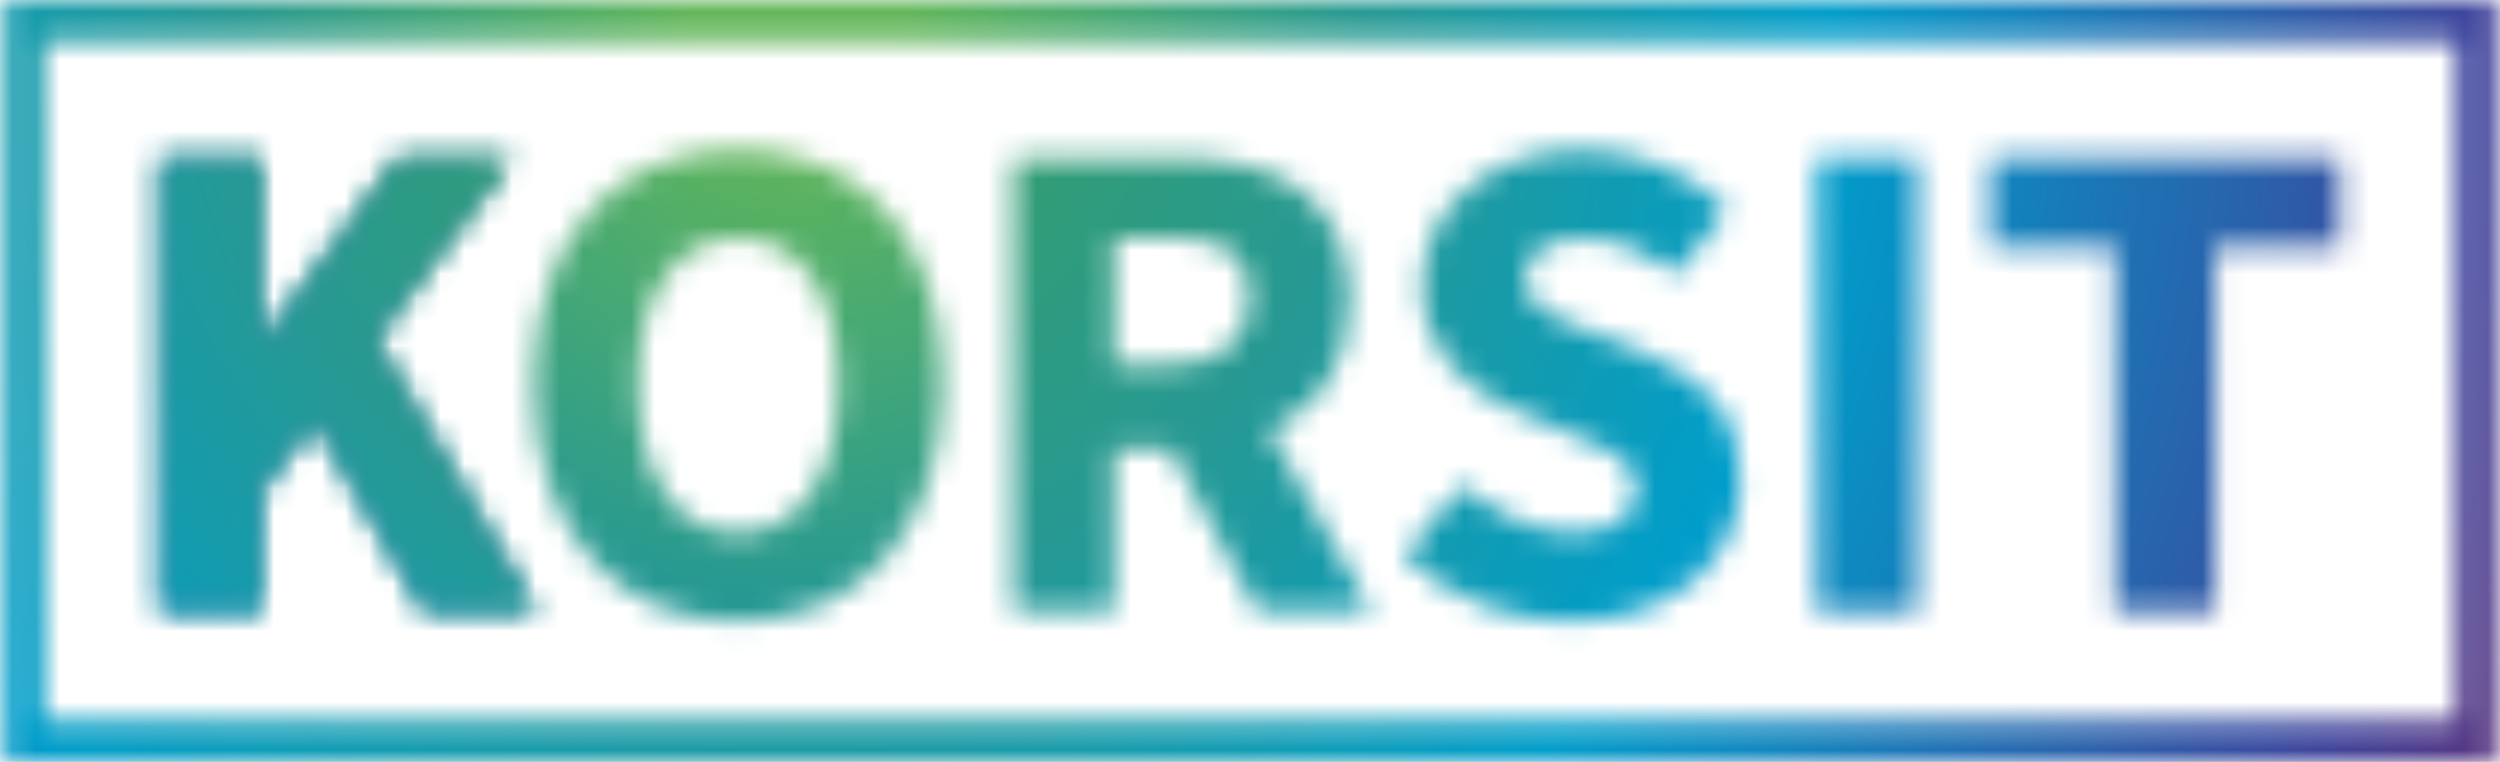
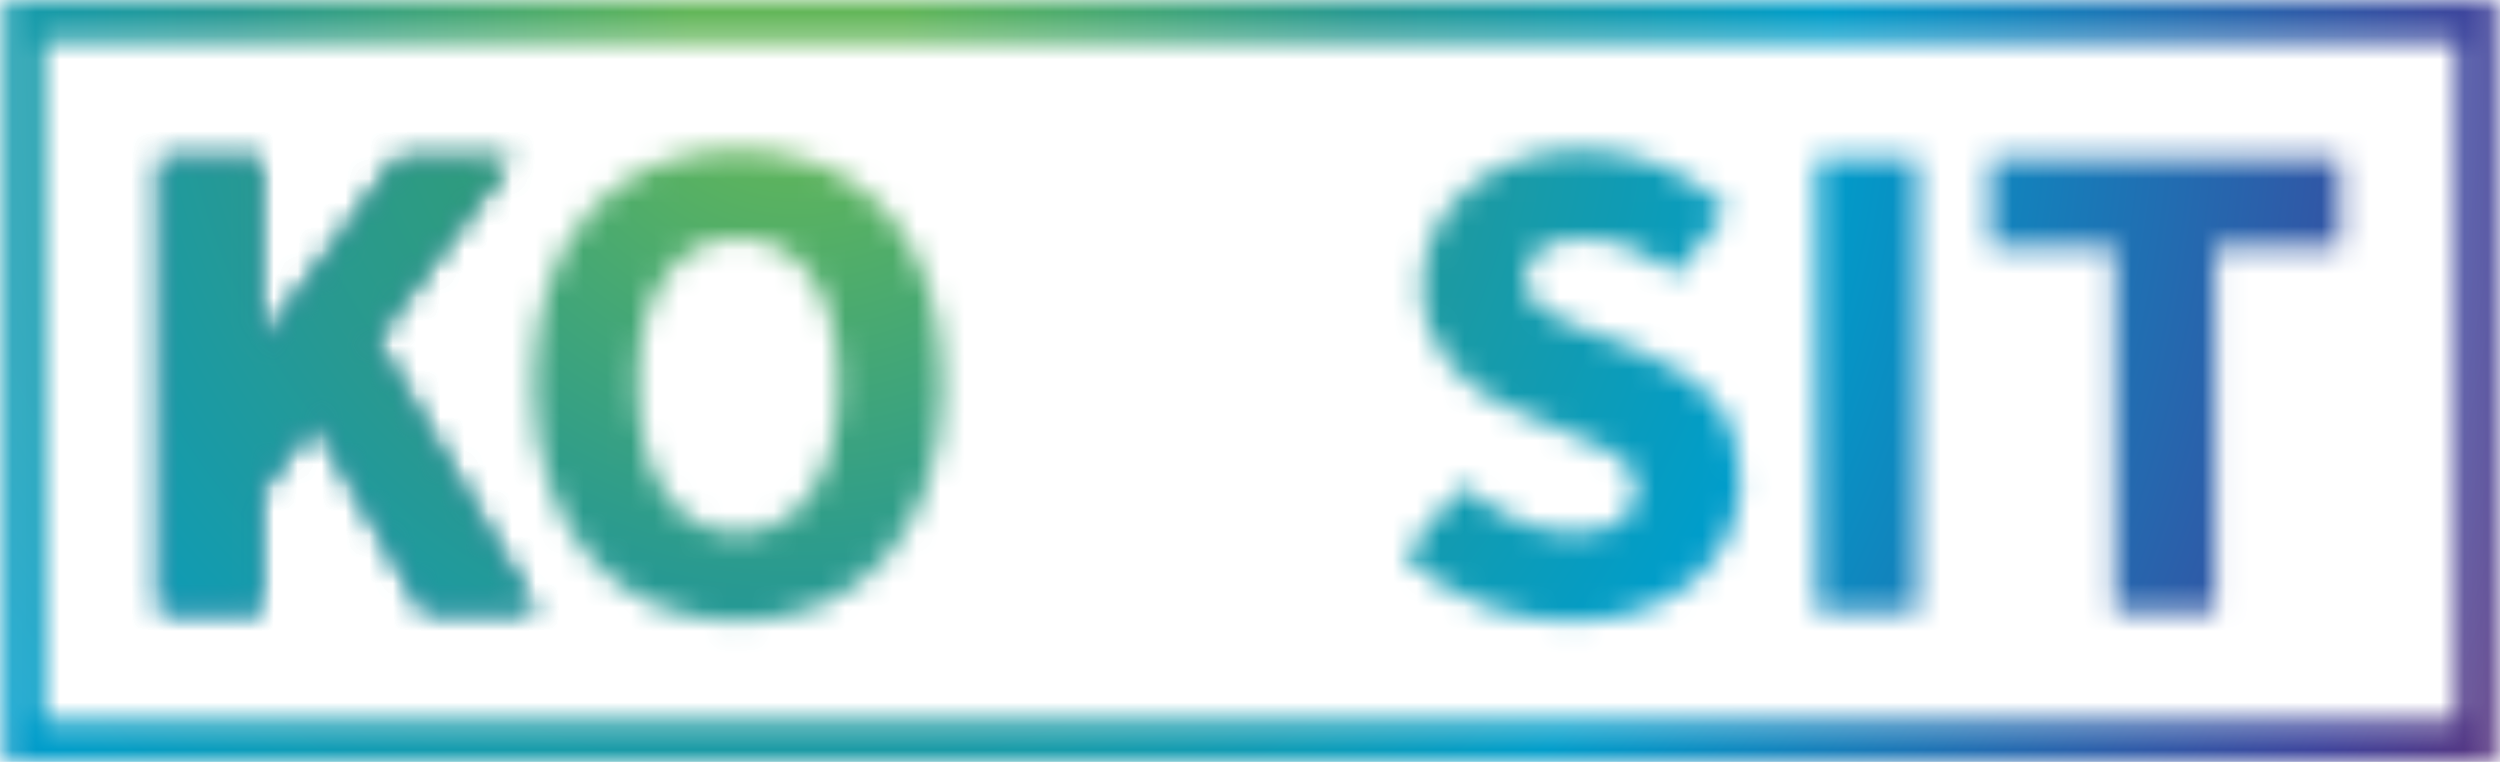
<svg xmlns="http://www.w3.org/2000/svg" width="105" height="32" viewBox="0 0 105 32" fill="none">
  <mask id="mask0_8987_30249" style="mask-type:luminance" maskUnits="userSpaceOnUse" x="0" y="0" width="105" height="32">
    <path d="M103.171 1.529V30.287H1.857V1.703H103.346M104.864 0H1.744H0.164V1.611V30.389V32H104.864V0Z" fill="white" />
  </mask>
  <g mask="url(#mask0_8987_30249)">
    <path d="M112.397 0.902C112.397 43.306 75.339 80.979 33.449 80.979C-10.248 80.979 -45.664 45.132 -45.664 0.902C-45.664 -43.327 -10.237 -79.175 33.449 -79.175C77.134 -79.175 112.397 -41.501 112.397 0.902Z" fill="url(#paint0_radial_8987_30249)" />
  </g>
  <mask id="mask1_8987_30249" style="mask-type:luminance" maskUnits="userSpaceOnUse" x="6" y="6" width="17" height="20">
    <path d="M16.756 6.635H21.455L15.74 14.237L22.501 25.697H17.833L13.216 17.654L10.969 20.578V25.697H6.742V6.635H10.959V14.442L16.756 6.635Z" fill="white" />
  </mask>
  <g mask="url(#mask1_8987_30249)">
    <path d="M33.548 80.895C77.309 80.895 112.784 45.094 112.784 0.931C112.784 -43.232 77.309 -79.033 33.548 -79.033C-10.213 -79.033 -45.688 -43.232 -45.688 0.931C-45.688 45.094 -10.213 80.895 33.548 80.895Z" fill="url(#paint1_radial_8987_30249)" />
  </g>
  <mask id="mask2_8987_30249" style="mask-type:luminance" maskUnits="userSpaceOnUse" x="6" y="6" width="17" height="20">
    <path d="M16.756 6.635H21.455L15.74 14.237L22.501 25.697H17.833L13.216 17.654L10.969 20.578V25.697H6.742V6.635H10.959V14.442L16.756 6.635Z" fill="white" />
  </mask>
  <g mask="url(#mask2_8987_30249)">
-     <path d="M112.389 0.818C112.389 43.221 75.331 80.895 33.441 80.895C-10.255 80.885 -45.672 45.037 -45.672 0.818C-45.672 -43.401 -10.245 -79.259 33.441 -79.259C77.126 -79.259 112.389 -41.595 112.389 0.818Z" fill="url(#paint2_radial_8987_30249)" />
+     <path d="M112.389 0.818C112.389 43.221 75.331 80.895 33.441 80.895C-10.255 80.885 -45.672 45.037 -45.672 0.818C-45.672 -43.401 -10.245 -79.259 33.441 -79.259C77.126 -79.259 112.389 -41.595 112.389 0.818" fill="url(#paint2_radial_8987_30249)" />
  </g>
  <mask id="mask3_8987_30249" style="mask-type:luminance" maskUnits="userSpaceOnUse" x="22" y="6" width="18" height="21">
    <path d="M31.001 26.099C29.729 26.099 28.56 25.873 27.503 25.411C26.446 24.95 25.543 24.293 24.794 23.431C24.035 22.569 23.45 21.523 23.04 20.292C22.619 19.06 22.414 17.665 22.414 16.106C22.414 14.546 22.619 13.151 23.04 11.93C23.461 10.709 24.035 9.683 24.794 8.852C25.553 8.021 26.456 7.385 27.503 6.944C28.56 6.503 29.719 6.287 31.001 6.287C32.284 6.287 33.443 6.513 34.5 6.944C35.557 7.385 36.46 8.021 37.209 8.862C37.968 9.704 38.553 10.73 38.963 11.95C39.384 13.171 39.589 14.556 39.589 16.095C39.589 17.655 39.384 19.06 38.963 20.281C38.542 21.512 37.958 22.559 37.209 23.421C36.449 24.283 35.547 24.939 34.5 25.401C33.443 25.863 32.274 26.099 31.001 26.099ZM31.001 22.374C32.294 22.374 33.32 21.81 34.079 20.692C34.839 19.563 35.208 18.035 35.208 16.106C35.208 14.187 34.828 12.699 34.079 11.622C33.32 10.545 32.304 10.011 31.001 10.011C29.709 10.011 28.683 10.545 27.924 11.622C27.164 12.699 26.795 14.187 26.795 16.106C26.795 18.045 27.175 19.573 27.924 20.692C28.672 21.81 29.698 22.374 31.001 22.374Z" fill="white" />
  </mask>
  <g mask="url(#mask3_8987_30249)">
    <path d="M112.397 0.901C112.397 43.304 75.339 80.978 33.449 80.978C-10.248 80.978 -45.664 45.131 -45.664 0.901C-45.664 -43.328 -10.237 -79.176 33.449 -79.176C77.134 -79.176 112.397 -41.502 112.397 0.901Z" fill="url(#paint3_radial_8987_30249)" />
  </g>
  <mask id="mask4_8987_30249" style="mask-type:luminance" maskUnits="userSpaceOnUse" x="42" y="6" width="16" height="20">
    <path d="M42.562 25.687V6.635H49.385C50.391 6.635 51.334 6.737 52.217 6.922C53.099 7.117 53.869 7.445 54.525 7.907C55.182 8.369 55.705 8.974 56.095 9.733C56.485 10.492 56.68 11.436 56.68 12.565C56.68 13.97 56.372 15.12 55.767 16.033C55.161 16.936 54.341 17.613 53.315 18.064L57.614 25.697H52.812L49.18 18.895H46.789V25.697H42.562V25.687ZM46.789 15.315L49.036 15.325C50.155 15.325 51.017 15.089 51.601 14.607C52.186 14.124 52.484 13.427 52.484 12.483C52.484 11.539 52.186 10.893 51.601 10.523C51.017 10.154 50.155 9.969 49.036 9.969H46.789V15.315Z" fill="white" />
  </mask>
  <g mask="url(#mask4_8987_30249)">
-     <path d="M112.405 0.828C112.405 43.119 75.347 80.69 33.456 80.69C-10.24 80.69 -45.656 44.935 -45.656 0.828C-45.656 -43.278 -10.229 -79.033 33.456 -79.033C77.142 -79.033 112.405 -41.462 112.405 0.828Z" fill="url(#paint4_radial_8987_30249)" />
-   </g>
+     </g>
  <mask id="mask5_8987_30249" style="mask-type:luminance" maskUnits="userSpaceOnUse" x="58" y="6" width="16" height="21">
    <path d="M65.966 26.099C64.724 26.099 63.493 25.873 62.262 25.411C61.031 24.95 59.933 24.262 58.969 23.349L61.411 20.384C62.088 20.969 62.837 21.451 63.657 21.82C64.478 22.19 65.289 22.374 66.079 22.374C66.971 22.374 67.628 22.21 68.069 21.872C68.5 21.543 68.726 21.092 68.726 20.528C68.726 20.23 68.664 19.984 68.541 19.768C68.418 19.553 68.233 19.368 67.987 19.194C67.741 19.03 67.454 18.876 67.115 18.722C66.776 18.578 66.407 18.414 65.997 18.24L63.534 17.183C63.052 16.988 62.58 16.732 62.129 16.424C61.677 16.116 61.267 15.746 60.908 15.326C60.549 14.905 60.261 14.423 60.046 13.859C59.831 13.305 59.728 12.669 59.728 11.971C59.728 11.191 59.892 10.453 60.22 9.755C60.549 9.057 61.01 8.452 61.616 7.939C62.211 7.426 62.929 7.016 63.75 6.728C64.57 6.431 65.473 6.287 66.458 6.287C67.556 6.287 68.644 6.503 69.721 6.933C70.798 7.364 71.732 7.99 72.553 8.811L70.377 11.54C69.762 11.048 69.136 10.678 68.52 10.412C67.905 10.145 67.218 10.011 66.458 10.011C65.72 10.011 65.135 10.165 64.704 10.463C64.273 10.76 64.047 11.191 64.047 11.735C64.047 12.033 64.119 12.279 64.263 12.484C64.406 12.689 64.612 12.874 64.868 13.038C65.125 13.202 65.432 13.356 65.781 13.51C66.13 13.654 66.51 13.818 66.91 13.992L69.352 14.987C70.511 15.459 71.424 16.106 72.091 16.926C72.758 17.747 73.096 18.835 73.096 20.179C73.096 20.979 72.932 21.738 72.614 22.446C72.296 23.154 71.834 23.78 71.219 24.324C70.614 24.857 69.865 25.288 68.972 25.616C68.09 25.934 67.084 26.099 65.966 26.099Z" fill="white" />
  </mask>
  <g mask="url(#mask5_8987_30249)">
    <path d="M112.397 0.901C112.397 43.304 75.339 80.978 33.449 80.978C-10.248 80.978 -45.664 45.131 -45.664 0.901C-45.664 -43.328 -10.237 -79.176 33.449 -79.176C77.134 -79.176 112.397 -41.502 112.397 0.901Z" fill="url(#paint5_radial_8987_30249)" />
  </g>
  <mask id="mask6_8987_30249" style="mask-type:luminance" maskUnits="userSpaceOnUse" x="76" y="6" width="5" height="20">
    <path d="M76.305 25.687V6.635H80.521V25.697H76.305V25.687Z" fill="white" />
  </mask>
  <g mask="url(#mask6_8987_30249)">
    <path d="M112.381 0.818C112.381 43.221 75.323 80.895 33.433 80.895C-10.263 80.885 -45.68 45.037 -45.68 0.818C-45.68 -43.401 -10.253 -79.259 33.433 -79.259C77.119 -79.259 112.381 -41.595 112.381 0.818Z" fill="url(#paint6_radial_8987_30249)" />
  </g>
  <mask id="mask7_8987_30249" style="mask-type:luminance" maskUnits="userSpaceOnUse" x="83" y="6" width="16" height="20">
    <path d="M88.818 25.697V10.38H83.586V6.635H98.278V10.38H93.045V25.697H88.818Z" fill="white" />
  </mask>
  <g mask="url(#mask7_8987_30249)">
    <path d="M112.397 0.9C112.397 43.303 75.339 80.977 33.449 80.977C-10.248 80.977 -45.664 45.13 -45.664 0.9C-45.664 -43.329 -10.237 -79.177 33.449 -79.177C77.134 -79.177 112.397 -41.503 112.397 0.9Z" fill="url(#paint7_radial_8987_30249)" />
  </g>
  <defs>
    <radialGradient id="paint0_radial_8987_30249" cx="0" cy="0" r="1" gradientUnits="userSpaceOnUse" gradientTransform="translate(33.363 0.903) scale(79.074 80.034)">
      <stop offset="0.056" stop-color="#62B658" />
      <stop offset="0.3" stop-color="#279992" />
      <stop offset="0.551" stop-color="#009DCA" />
      <stop offset="0.897" stop-color="#3E449C" />
      <stop offset="1" stop-color="#5C327B" />
    </radialGradient>
    <radialGradient id="paint1_radial_8987_30249" cx="0" cy="0" r="1" gradientUnits="userSpaceOnUse" gradientTransform="translate(33.545 0.93) scale(79.227 79.965)">
      <stop stop-color="#28817D" />
      <stop offset="0.628" stop-color="#3C85B7" />
      <stop offset="1" stop-color="#4953A4" />
    </radialGradient>
    <radialGradient id="paint2_radial_8987_30249" cx="0" cy="0" r="1" gradientUnits="userSpaceOnUse" gradientTransform="translate(33.355 0.816) scale(79.074 80.034)">
      <stop offset="0.056" stop-color="#389F64" />
      <stop offset="0.3" stop-color="#279992" />
      <stop offset="0.551" stop-color="#009DCA" />
      <stop offset="0.908" stop-color="#3E449C" />
    </radialGradient>
    <radialGradient id="paint3_radial_8987_30249" cx="0" cy="0" r="1" gradientUnits="userSpaceOnUse" gradientTransform="translate(33.363 0.902) scale(79.074 80.034)">
      <stop offset="0.056" stop-color="#62B658" />
      <stop offset="0.3" stop-color="#279992" />
      <stop offset="0.551" stop-color="#009DCA" />
      <stop offset="0.908" stop-color="#3E449C" />
    </radialGradient>
    <radialGradient id="paint4_radial_8987_30249" cx="0" cy="0" r="1" gradientUnits="userSpaceOnUse" gradientTransform="translate(33.371 0.831) scale(79.074 79.812)">
      <stop offset="0.056" stop-color="#389F64" />
      <stop offset="0.3" stop-color="#279992" />
      <stop offset="0.551" stop-color="#009DCA" />
      <stop offset="0.908" stop-color="#3E449C" />
    </radialGradient>
    <radialGradient id="paint5_radial_8987_30249" cx="0" cy="0" r="1" gradientUnits="userSpaceOnUse" gradientTransform="translate(33.363 0.902) scale(79.074 80.034)">
      <stop offset="0.056" stop-color="#389F64" />
      <stop offset="0.3" stop-color="#279992" />
      <stop offset="0.551" stop-color="#009DCA" />
      <stop offset="0.908" stop-color="#3E449C" />
    </radialGradient>
    <radialGradient id="paint6_radial_8987_30249" cx="0" cy="0" r="1" gradientUnits="userSpaceOnUse" gradientTransform="translate(33.347 0.816) scale(79.074 80.034)">
      <stop offset="0.056" stop-color="#389F64" />
      <stop offset="0.3" stop-color="#279992" />
      <stop offset="0.551" stop-color="#009DCA" />
      <stop offset="0.908" stop-color="#3E449C" />
    </radialGradient>
    <radialGradient id="paint7_radial_8987_30249" cx="0" cy="0" r="1" gradientUnits="userSpaceOnUse" gradientTransform="translate(33.363 0.901) scale(79.074 80.034)">
      <stop offset="0.056" stop-color="#62B658" />
      <stop offset="0.3" stop-color="#279992" />
      <stop offset="0.551" stop-color="#009DCA" />
      <stop offset="0.897" stop-color="#3E449C" />
      <stop offset="1" stop-color="#5C327B" />
    </radialGradient>
  </defs>
</svg>